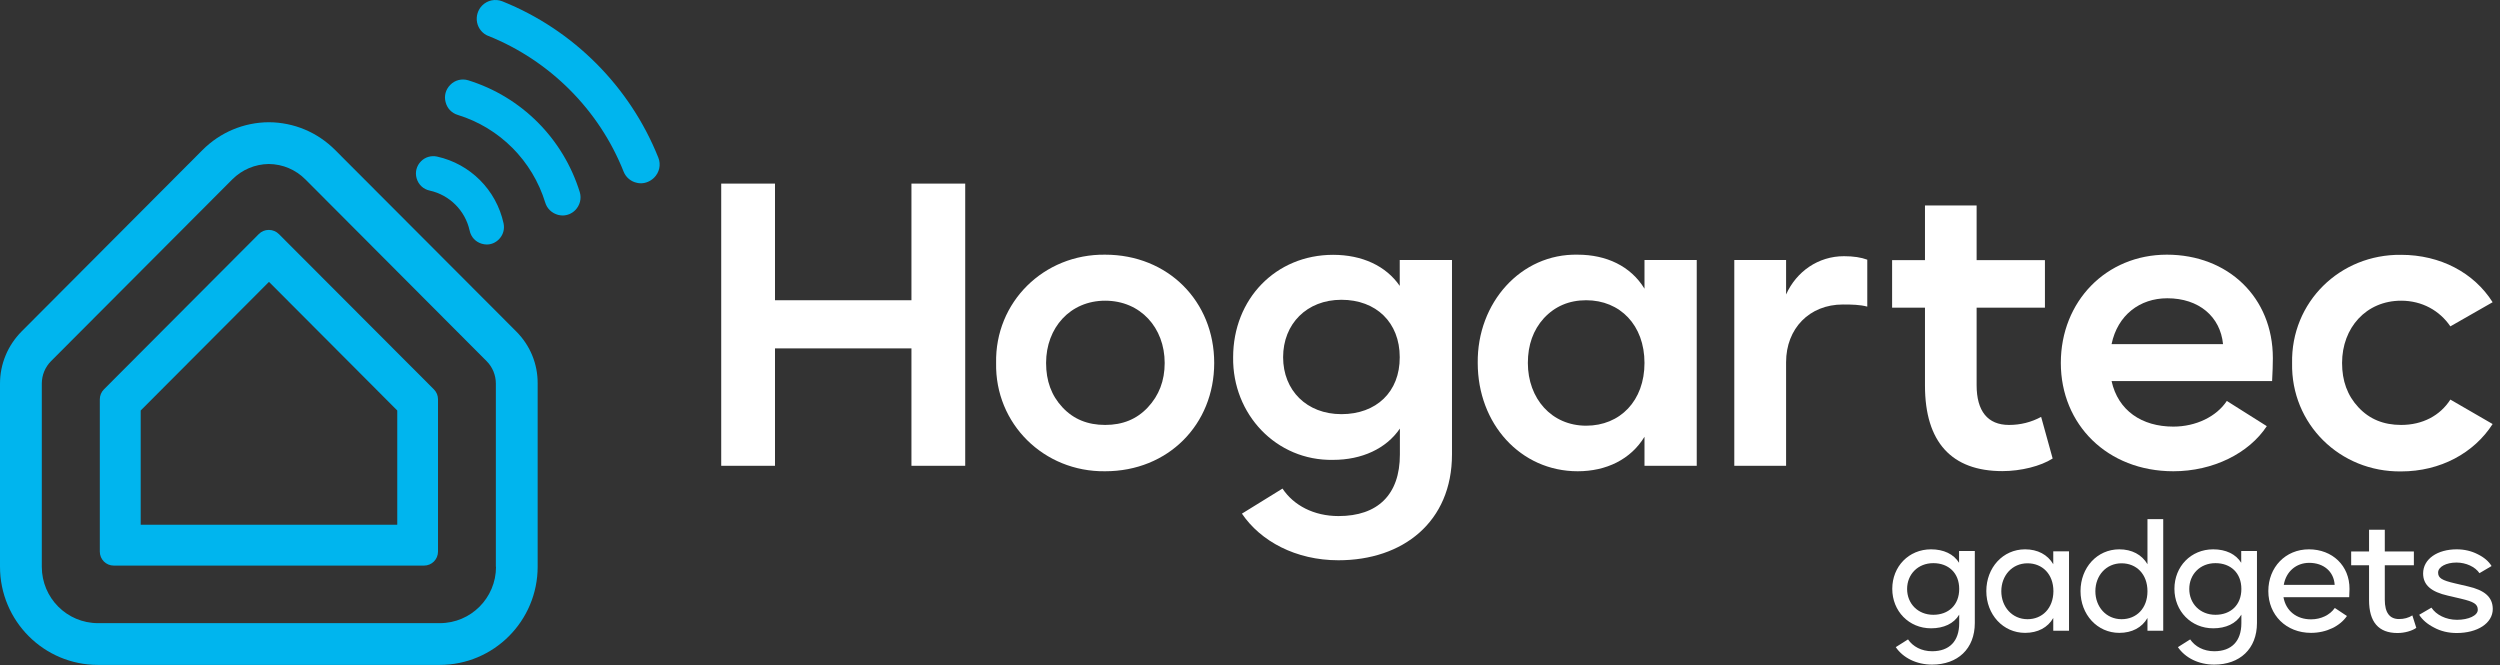
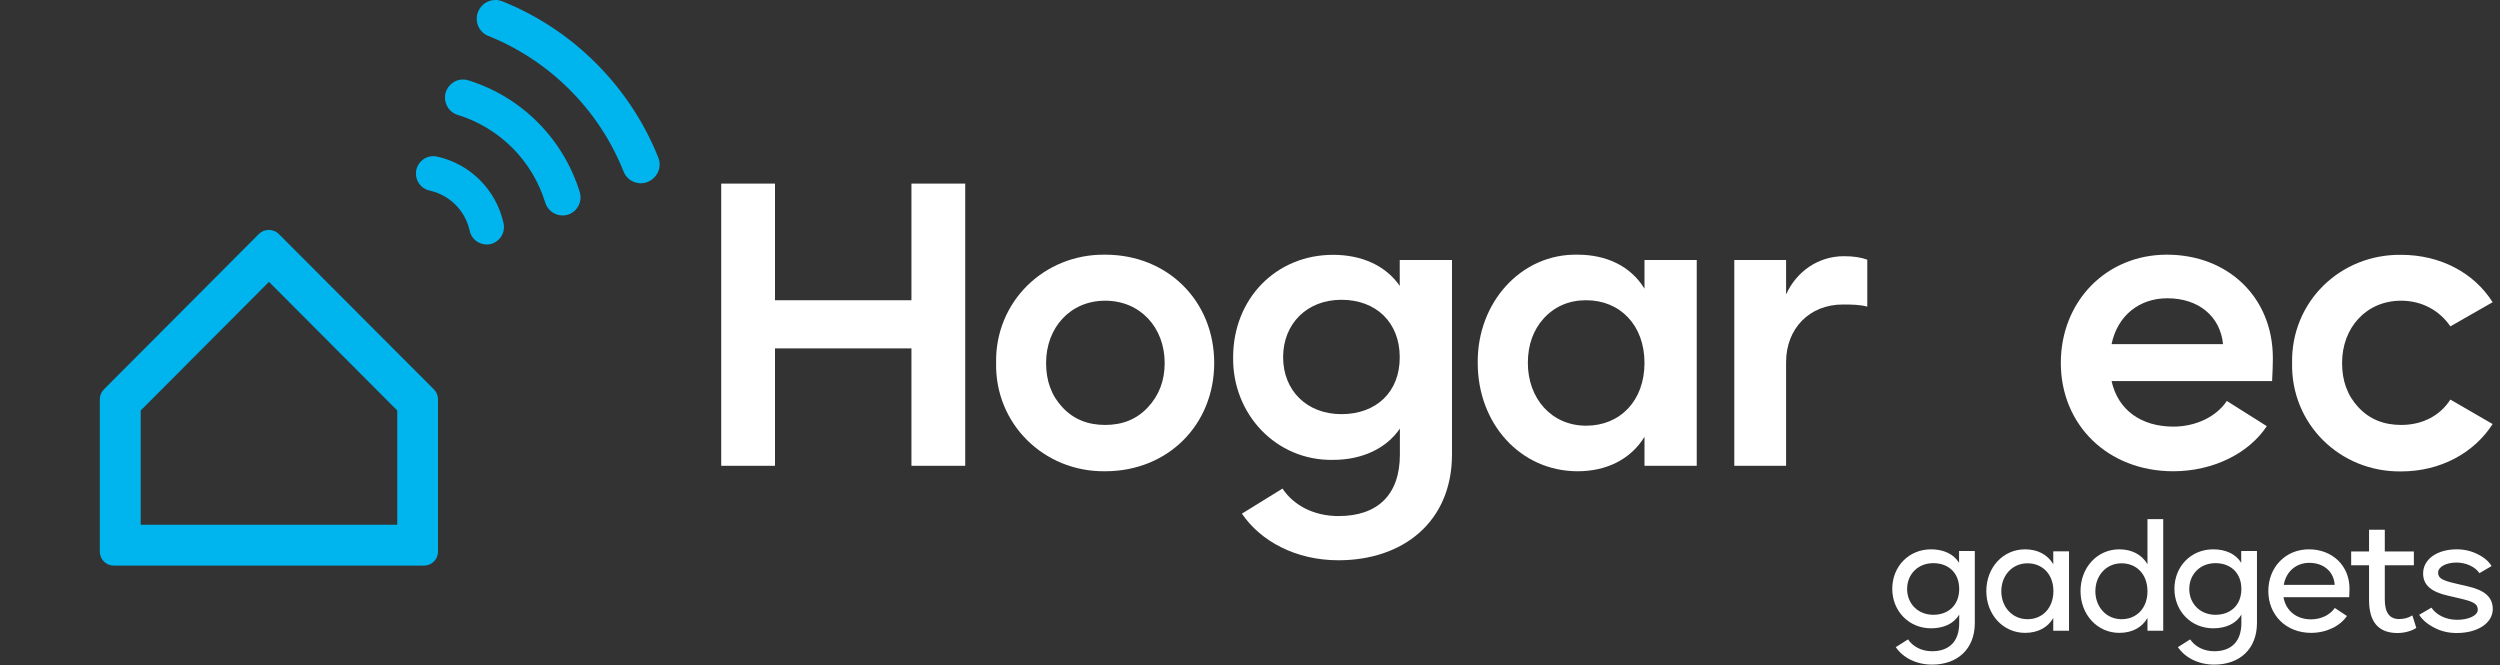
<svg xmlns="http://www.w3.org/2000/svg" width="312" height="83" viewBox="0 0 312 83" fill="none">
  <rect x="0" y="0" width="312" height="83" fill="#333333" stroke="none" />
  <path d="M244.509 70.262C243.829 69.144 242.563 68.556 240.994 68.556C238.215 68.556 236.155 70.698 236.155 73.485C236.155 76.271 238.234 78.413 240.994 78.413C242.582 78.413 243.848 77.825 244.509 76.707V77.769C244.509 80.005 243.3 81.275 241.126 81.275C239.803 81.275 238.726 80.688 238.121 79.797L236.59 80.763C237.497 82.09 239.16 82.943 241.126 82.943C244.302 82.943 246.456 80.991 246.456 77.75V68.765H244.491V70.262H244.509ZM241.277 76.726C239.349 76.726 238.007 75.323 238.007 73.504C238.007 71.684 239.349 70.281 241.277 70.281C243.167 70.281 244.509 71.494 244.509 73.504C244.509 75.513 243.167 76.726 241.277 76.726Z" fill="white" />
  <path d="M256.247 70.414C255.548 69.22 254.3 68.556 252.731 68.556C249.953 68.556 247.893 70.85 247.893 73.769C247.893 76.688 249.972 78.982 252.731 78.982C254.319 78.982 255.567 78.318 256.247 77.124V78.716H258.213V68.803H256.247V70.414ZM253.034 77.276C251.106 77.276 249.764 75.721 249.764 73.788C249.764 71.836 251.106 70.3 253.034 70.3C254.886 70.3 256.266 71.646 256.266 73.788C256.247 75.93 254.867 77.276 253.034 77.276Z" fill="white" />
  <path d="M268.004 70.414C267.305 69.22 266.057 68.556 264.488 68.556C261.71 68.556 259.649 70.85 259.649 73.769C259.649 76.688 261.729 78.982 264.488 78.982C266.076 78.982 267.323 78.318 268.004 77.124V78.716H269.97V64.784H268.004V70.414ZM264.772 77.276C262.844 77.276 261.502 75.722 261.502 73.788C261.502 71.836 262.844 70.3 264.772 70.3C266.624 70.3 268.004 71.646 268.004 73.788C268.004 75.93 266.624 77.276 264.772 77.276Z" fill="white" />
  <path d="M279.723 70.262C279.042 69.144 277.776 68.556 276.207 68.556C273.428 68.556 271.368 70.698 271.368 73.485C271.368 76.271 273.447 78.413 276.207 78.413C277.795 78.413 279.061 77.825 279.723 76.707V77.769C279.723 80.005 278.513 81.275 276.339 81.275C275.016 81.275 273.939 80.688 273.334 79.797L271.803 80.763C272.71 82.09 274.374 82.943 276.339 82.943C279.515 82.943 281.669 80.991 281.669 77.75V68.765H279.704V70.262H279.723ZM276.49 76.726C274.563 76.726 273.221 75.323 273.221 73.504C273.221 71.684 274.563 70.281 276.49 70.281C278.381 70.281 279.723 71.494 279.723 73.504C279.723 75.513 278.381 76.726 276.49 76.726Z" fill="white" />
  <path d="M288.153 68.556C285.223 68.556 283.087 70.793 283.087 73.769C283.087 76.745 285.299 78.982 288.417 78.982C290.345 78.982 292.046 78.129 292.897 76.878L291.385 75.873C290.78 76.745 289.665 77.295 288.417 77.295C286.622 77.295 285.28 76.252 284.977 74.527H293.181C293.199 74.148 293.218 73.826 293.218 73.504C293.237 70.603 291.082 68.556 288.153 68.556ZM285.015 72.992C285.299 71.324 286.565 70.243 288.191 70.243C290.005 70.243 291.271 71.343 291.366 72.992H285.015Z" fill="white" />
  <path d="M299.399 77.257C298.227 77.257 297.622 76.461 297.622 74.85V70.547H301.251V68.822H297.622V66.111H295.657V68.822H293.426V70.547H295.657V74.888C295.657 77.636 296.847 79.001 299.21 79.001C300.098 79.001 301.025 78.735 301.554 78.356L301.062 76.802C300.59 77.105 300.023 77.257 299.399 77.257Z" fill="white" />
  <path d="M307.999 73.181L306.374 72.802C304.748 72.423 304.276 72.139 304.276 71.457C304.276 70.736 305.296 70.206 306.563 70.206C307.754 70.206 308.907 70.736 309.436 71.532L310.948 70.641C310.589 70.054 310.022 69.561 309.209 69.163C308.434 68.765 307.546 68.556 306.601 68.556C304.2 68.556 302.405 69.751 302.405 71.57C302.405 73.011 303.406 73.864 305.504 74.338L307.13 74.717C308.718 75.096 309.228 75.38 309.228 76.1C309.228 76.821 308.075 77.352 306.638 77.352C305.24 77.352 304.03 76.726 303.444 75.835L301.913 76.726C302.31 77.352 302.915 77.882 303.765 78.318C304.597 78.773 305.561 79.001 306.601 79.001C309.152 79.001 311.099 77.806 311.099 75.987C311.08 74.508 310.078 73.655 307.999 73.181Z" fill="white" />
  <path d="M113.749 37.47H96.719V22.913H90.008V58.131H96.719V43.479H113.749V58.131H120.459V22.913H113.749V37.47Z" fill="white" />
  <path d="M137.924 31.784C130.268 31.689 124.163 37.698 124.315 45.299C124.163 52.881 130.268 58.908 137.924 58.813C145.768 58.813 151.533 52.994 151.533 45.299C151.533 37.603 145.768 31.784 137.924 31.784ZM143.254 50.834C141.874 52.312 140.116 53.032 137.924 53.032C135.731 53.032 133.973 52.312 132.593 50.834C131.214 49.355 130.552 47.535 130.552 45.299C130.552 40.901 133.557 37.527 137.924 37.527C142.346 37.527 145.352 40.92 145.352 45.299C145.352 47.535 144.634 49.355 143.254 50.834Z" fill="white" />
  <path d="M174.706 35.707C172.986 33.186 169.999 31.802 166.37 31.802C159.225 31.802 153.895 37.3 153.895 44.597C153.801 51.705 159.282 57.525 166.37 57.392C169.943 57.392 172.986 56.008 174.706 53.487V56.728C174.706 61.733 171.946 64.405 167.051 64.405C163.951 64.405 161.437 63.059 160.057 60.974L154.992 64.102C157.316 67.533 161.702 69.921 167.032 69.921C175.084 69.921 181.208 65.144 181.208 56.709V32.447H174.687V35.707H174.706ZM167.41 51.686C163.081 51.686 160.133 48.729 160.133 44.578C160.133 40.427 163.081 37.413 167.41 37.413C171.738 37.413 174.687 40.237 174.687 44.578C174.706 48.919 171.757 51.686 167.41 51.686Z" fill="white" />
  <path d="M205.232 36.029C203.512 33.205 200.468 31.784 196.896 31.784C189.808 31.632 184.327 37.792 184.421 45.298C184.421 52.88 189.751 58.813 196.896 58.813C200.468 58.813 203.512 57.335 205.232 54.511V58.131H211.753V32.447H205.232V36.029ZM197.955 53.127C193.626 53.127 190.677 49.734 190.677 45.298C190.677 43.062 191.339 41.185 192.681 39.707C194.061 38.228 195.819 37.47 197.955 37.47C202.188 37.47 205.232 40.579 205.232 45.298C205.232 50.018 202.188 53.127 197.955 53.127Z" fill="white" />
  <path d="M222.904 36.75V32.447H216.44V58.131H222.904V45.204C222.904 40.996 225.815 38.001 229.993 38.001C231.089 38.001 232.128 38.02 233.036 38.266V32.409C232.28 32.125 231.316 31.973 230.125 31.973C226.912 31.973 224.19 33.888 222.904 36.75Z" fill="white" />
-   <path d="M249.896 58.795C252.221 58.795 254.697 58.169 256.171 57.221L254.734 52.028C253.506 52.691 252.164 53.032 250.727 53.032C248.062 53.032 246.682 51.307 246.682 48.066V38.399H255.207V32.466H246.682V25.642H240.237V32.466H236.135V38.399H240.237V48.123C240.237 55.174 243.564 58.795 249.896 58.795Z" fill="white" />
  <path d="M270.422 31.783C262.862 31.783 257.191 37.603 257.191 45.298C257.191 52.975 262.994 58.813 271.235 58.813C276.187 58.813 280.667 56.577 282.897 53.184L277.907 50.037C276.622 51.99 274.051 53.241 271.235 53.241C267.285 53.241 264.336 51.231 263.523 47.554H283.559C283.616 46.455 283.653 45.507 283.653 44.692C283.653 37.091 278.04 31.783 270.422 31.783ZM263.523 42.948C264.279 39.328 267.039 37.224 270.479 37.224C274.43 37.224 277.095 39.517 277.435 42.948H263.523Z" fill="white" />
  <path d="M299.663 53.032C297.47 53.032 295.713 52.312 294.333 50.834C292.953 49.355 292.291 47.535 292.291 45.299C292.291 40.901 295.297 37.527 299.663 37.527C302.271 37.527 304.464 38.759 305.806 40.73L311.08 37.717C308.755 34.039 304.559 31.803 299.663 31.803C292.008 31.708 285.903 37.717 286.054 45.318C285.903 52.9 292.008 58.927 299.663 58.833C304.559 58.833 308.755 56.539 311.08 52.919L305.806 49.867C304.521 51.876 302.328 53.032 299.663 53.032Z" fill="white" />
  <path d="M82.165 19.69C78.63 10.819 71.542 3.711 62.696 0.166C61.827 -0.175 60.844 0.015 60.182 0.678C59.634 1.228 59.388 2.024 59.539 2.801C59.691 3.559 60.22 4.204 60.938 4.488H60.957C68.612 7.559 74.774 13.719 77.817 21.396C78.101 22.135 78.743 22.666 79.499 22.818C79.651 22.856 79.821 22.875 79.972 22.875C80.577 22.875 81.163 22.628 81.616 22.192C82.297 21.529 82.505 20.543 82.165 19.69Z" fill="#00B5EE" />
  <path d="M58.443 10.023C57.65 9.777 56.78 9.985 56.194 10.592C55.627 11.16 55.4 11.957 55.608 12.734C55.797 13.511 56.364 14.117 57.139 14.345C62.356 15.956 66.439 20.05 68.045 25.282C68.272 26.04 68.877 26.609 69.652 26.817C69.841 26.855 70.011 26.893 70.2 26.893C70.786 26.893 71.353 26.666 71.788 26.23C72.374 25.642 72.6 24.77 72.355 23.974C70.276 17.283 65.078 12.089 58.443 10.023Z" fill="#00B5EE" />
  <path d="M54.531 19.538C53.812 19.387 53.075 19.595 52.546 20.126C51.979 20.695 51.771 21.491 51.998 22.268C52.225 23.045 52.83 23.614 53.623 23.784C56.118 24.334 58.065 26.287 58.613 28.789C58.783 29.585 59.35 30.191 60.126 30.419C60.333 30.476 60.541 30.514 60.749 30.514C61.316 30.514 61.846 30.286 62.261 29.869C62.791 29.338 62.998 28.599 62.847 27.879C61.94 23.709 58.689 20.448 54.531 19.538Z" fill="#00B5EE" />
-   <path d="M64.435 41.375L41.829 18.723C39.617 16.506 36.688 15.274 33.55 15.255C30.431 15.274 27.483 16.506 25.271 18.723L2.684 41.375C0.964 43.119 0 45.431 0 47.876V70.717C0 77.503 5.481 82.981 12.229 82.981H33.55H54.871C61.638 82.981 67.1 77.484 67.1 70.717V47.876C67.119 45.431 66.174 43.119 64.435 41.375ZM61.902 70.736C61.902 74.622 58.765 77.769 54.89 77.769H33.569H12.229C8.354 77.769 5.217 74.622 5.217 70.736V47.876C5.217 46.815 5.633 45.81 6.37 45.071L28.976 22.401C30.204 21.169 31.83 20.486 33.55 20.467C35.289 20.486 36.896 21.169 38.124 22.401L60.73 45.071C61.468 45.81 61.883 46.815 61.883 47.876V70.736H61.902Z" fill="#00B5EE" />
  <path d="M34.798 29.206C34.476 28.883 34.023 28.694 33.569 28.694H33.55H33.531C33.059 28.694 32.624 28.883 32.303 29.206L12.966 48.597C12.645 48.919 12.456 49.374 12.456 49.829V68.841C12.456 69.808 13.231 70.585 14.195 70.585H33.55H52.924C53.888 70.585 54.663 69.808 54.663 68.841V49.829C54.663 49.355 54.474 48.919 54.153 48.597L34.798 29.206ZM49.56 65.486H33.55H17.559V51.231L33.55 35.195L33.569 35.214L33.588 35.195L49.578 51.231V65.486H49.56Z" fill="#00B5EE" />
</svg>